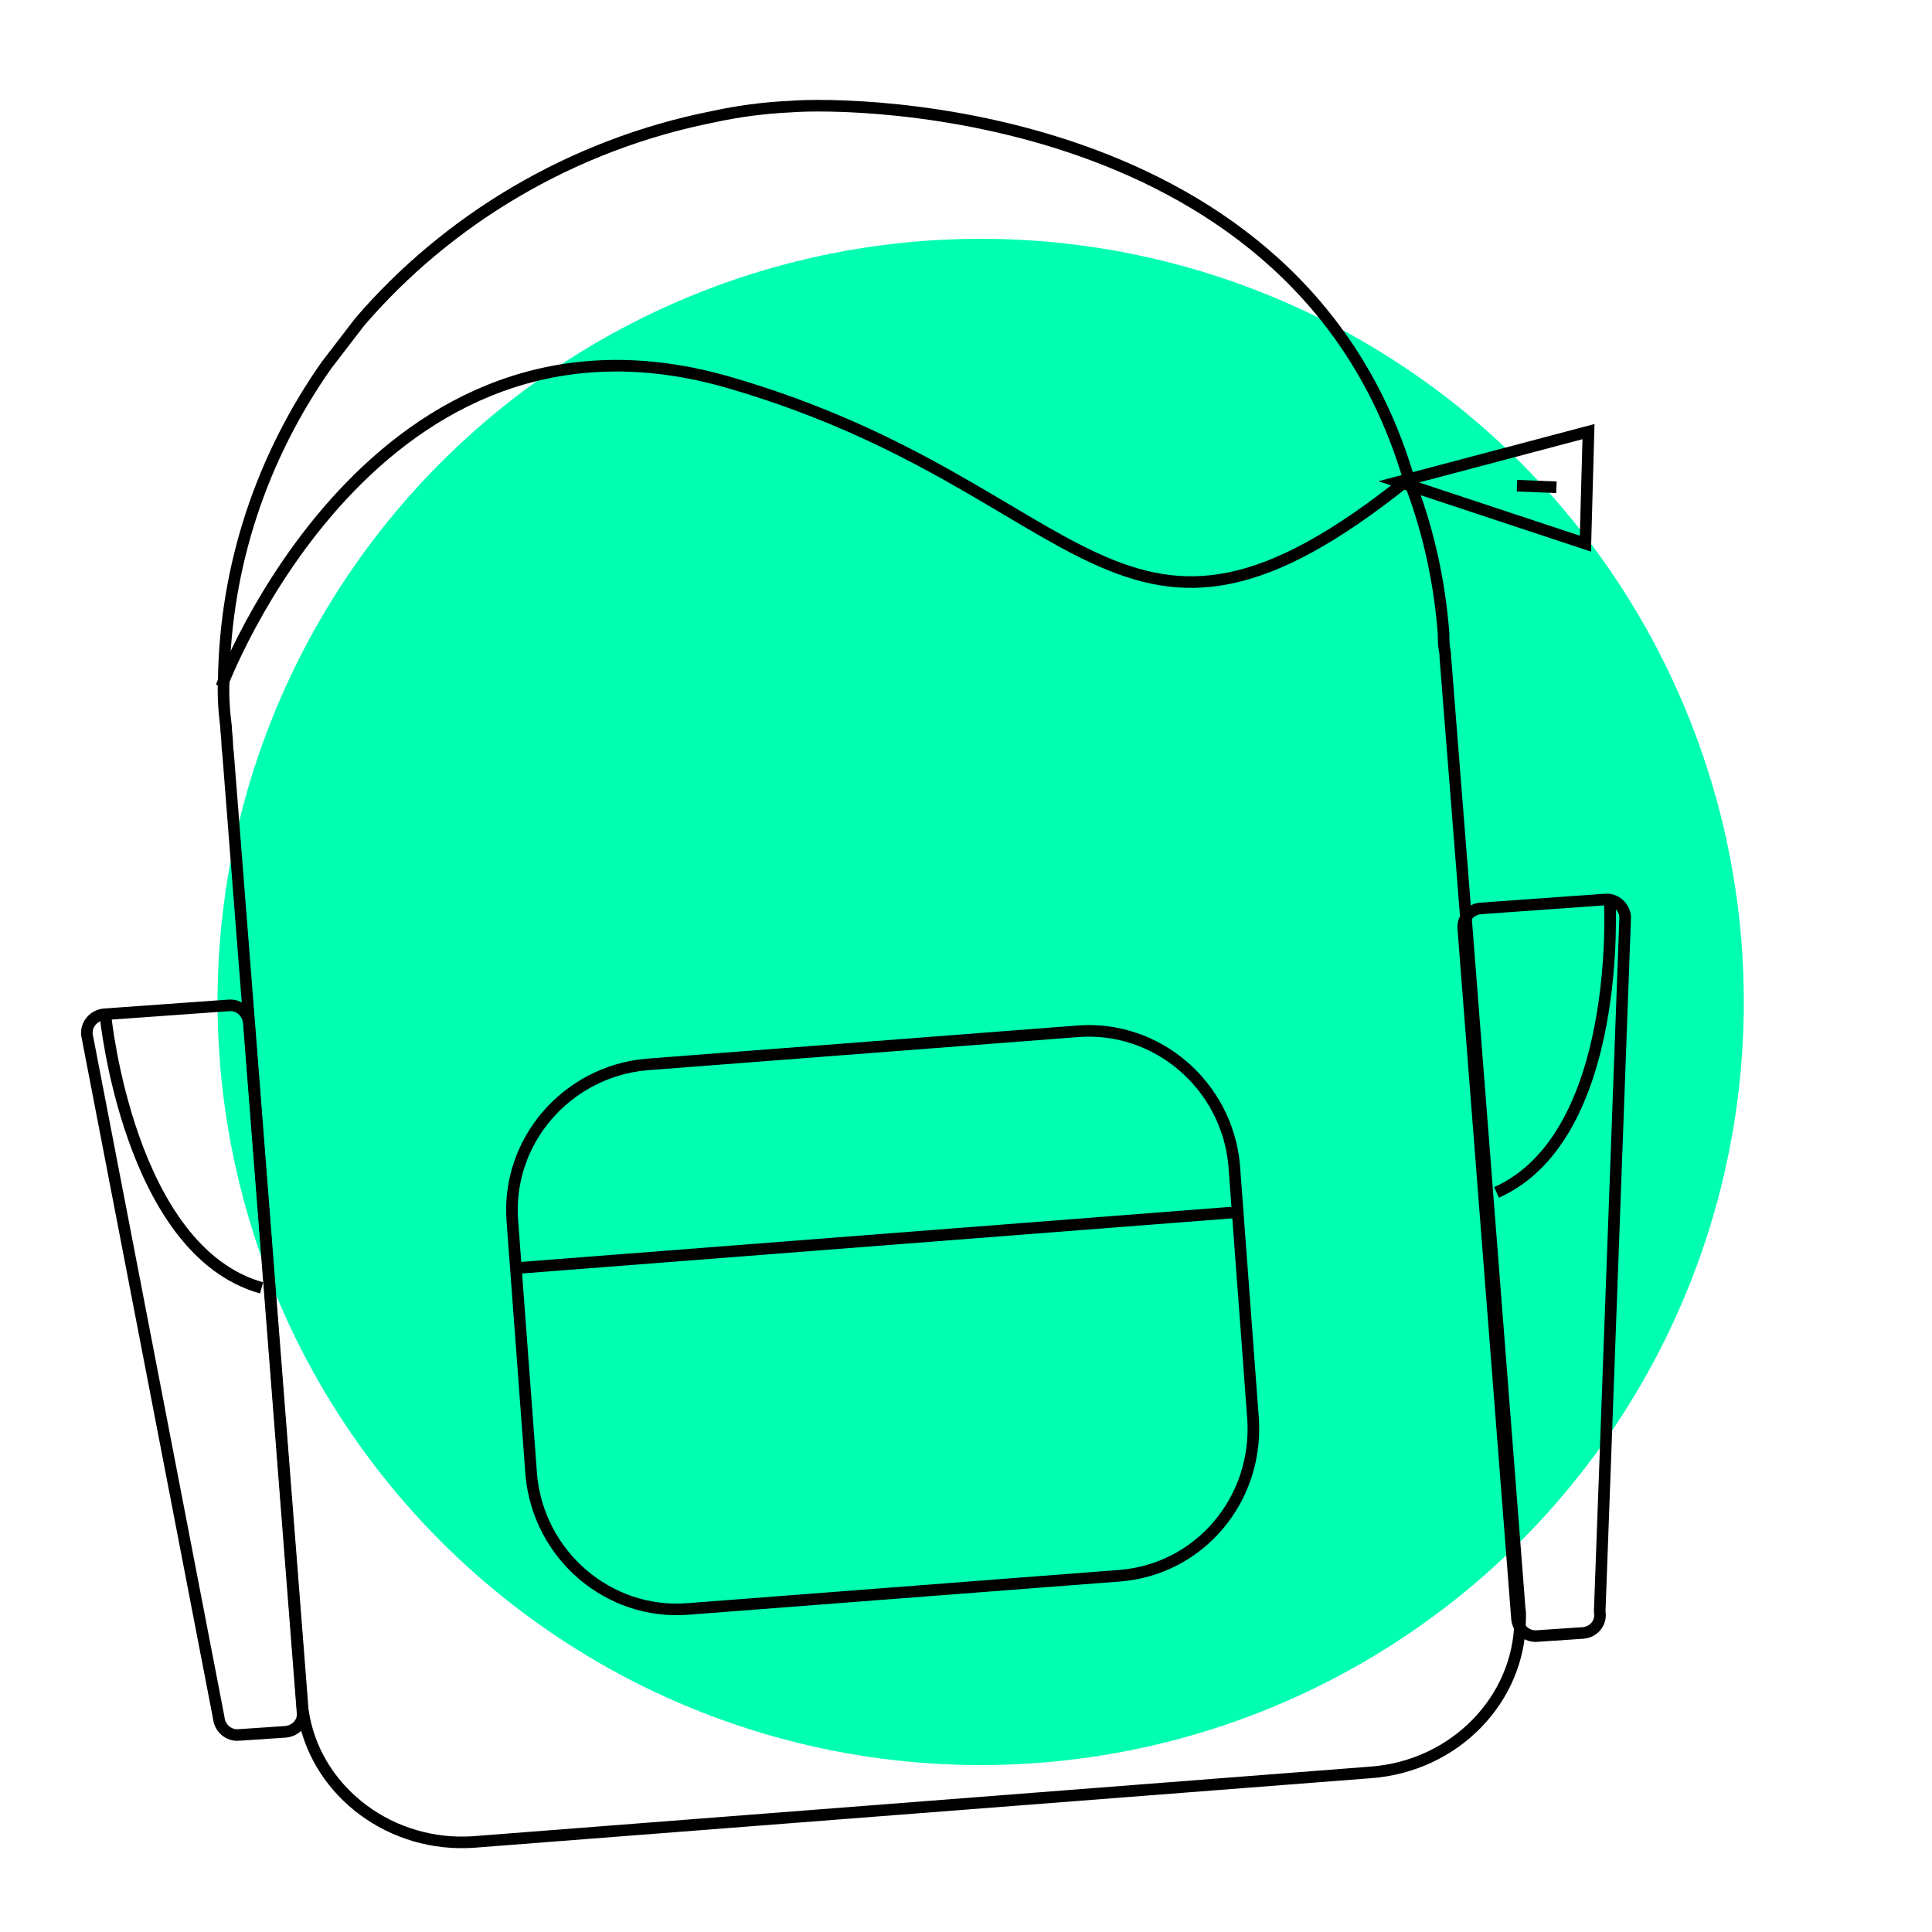
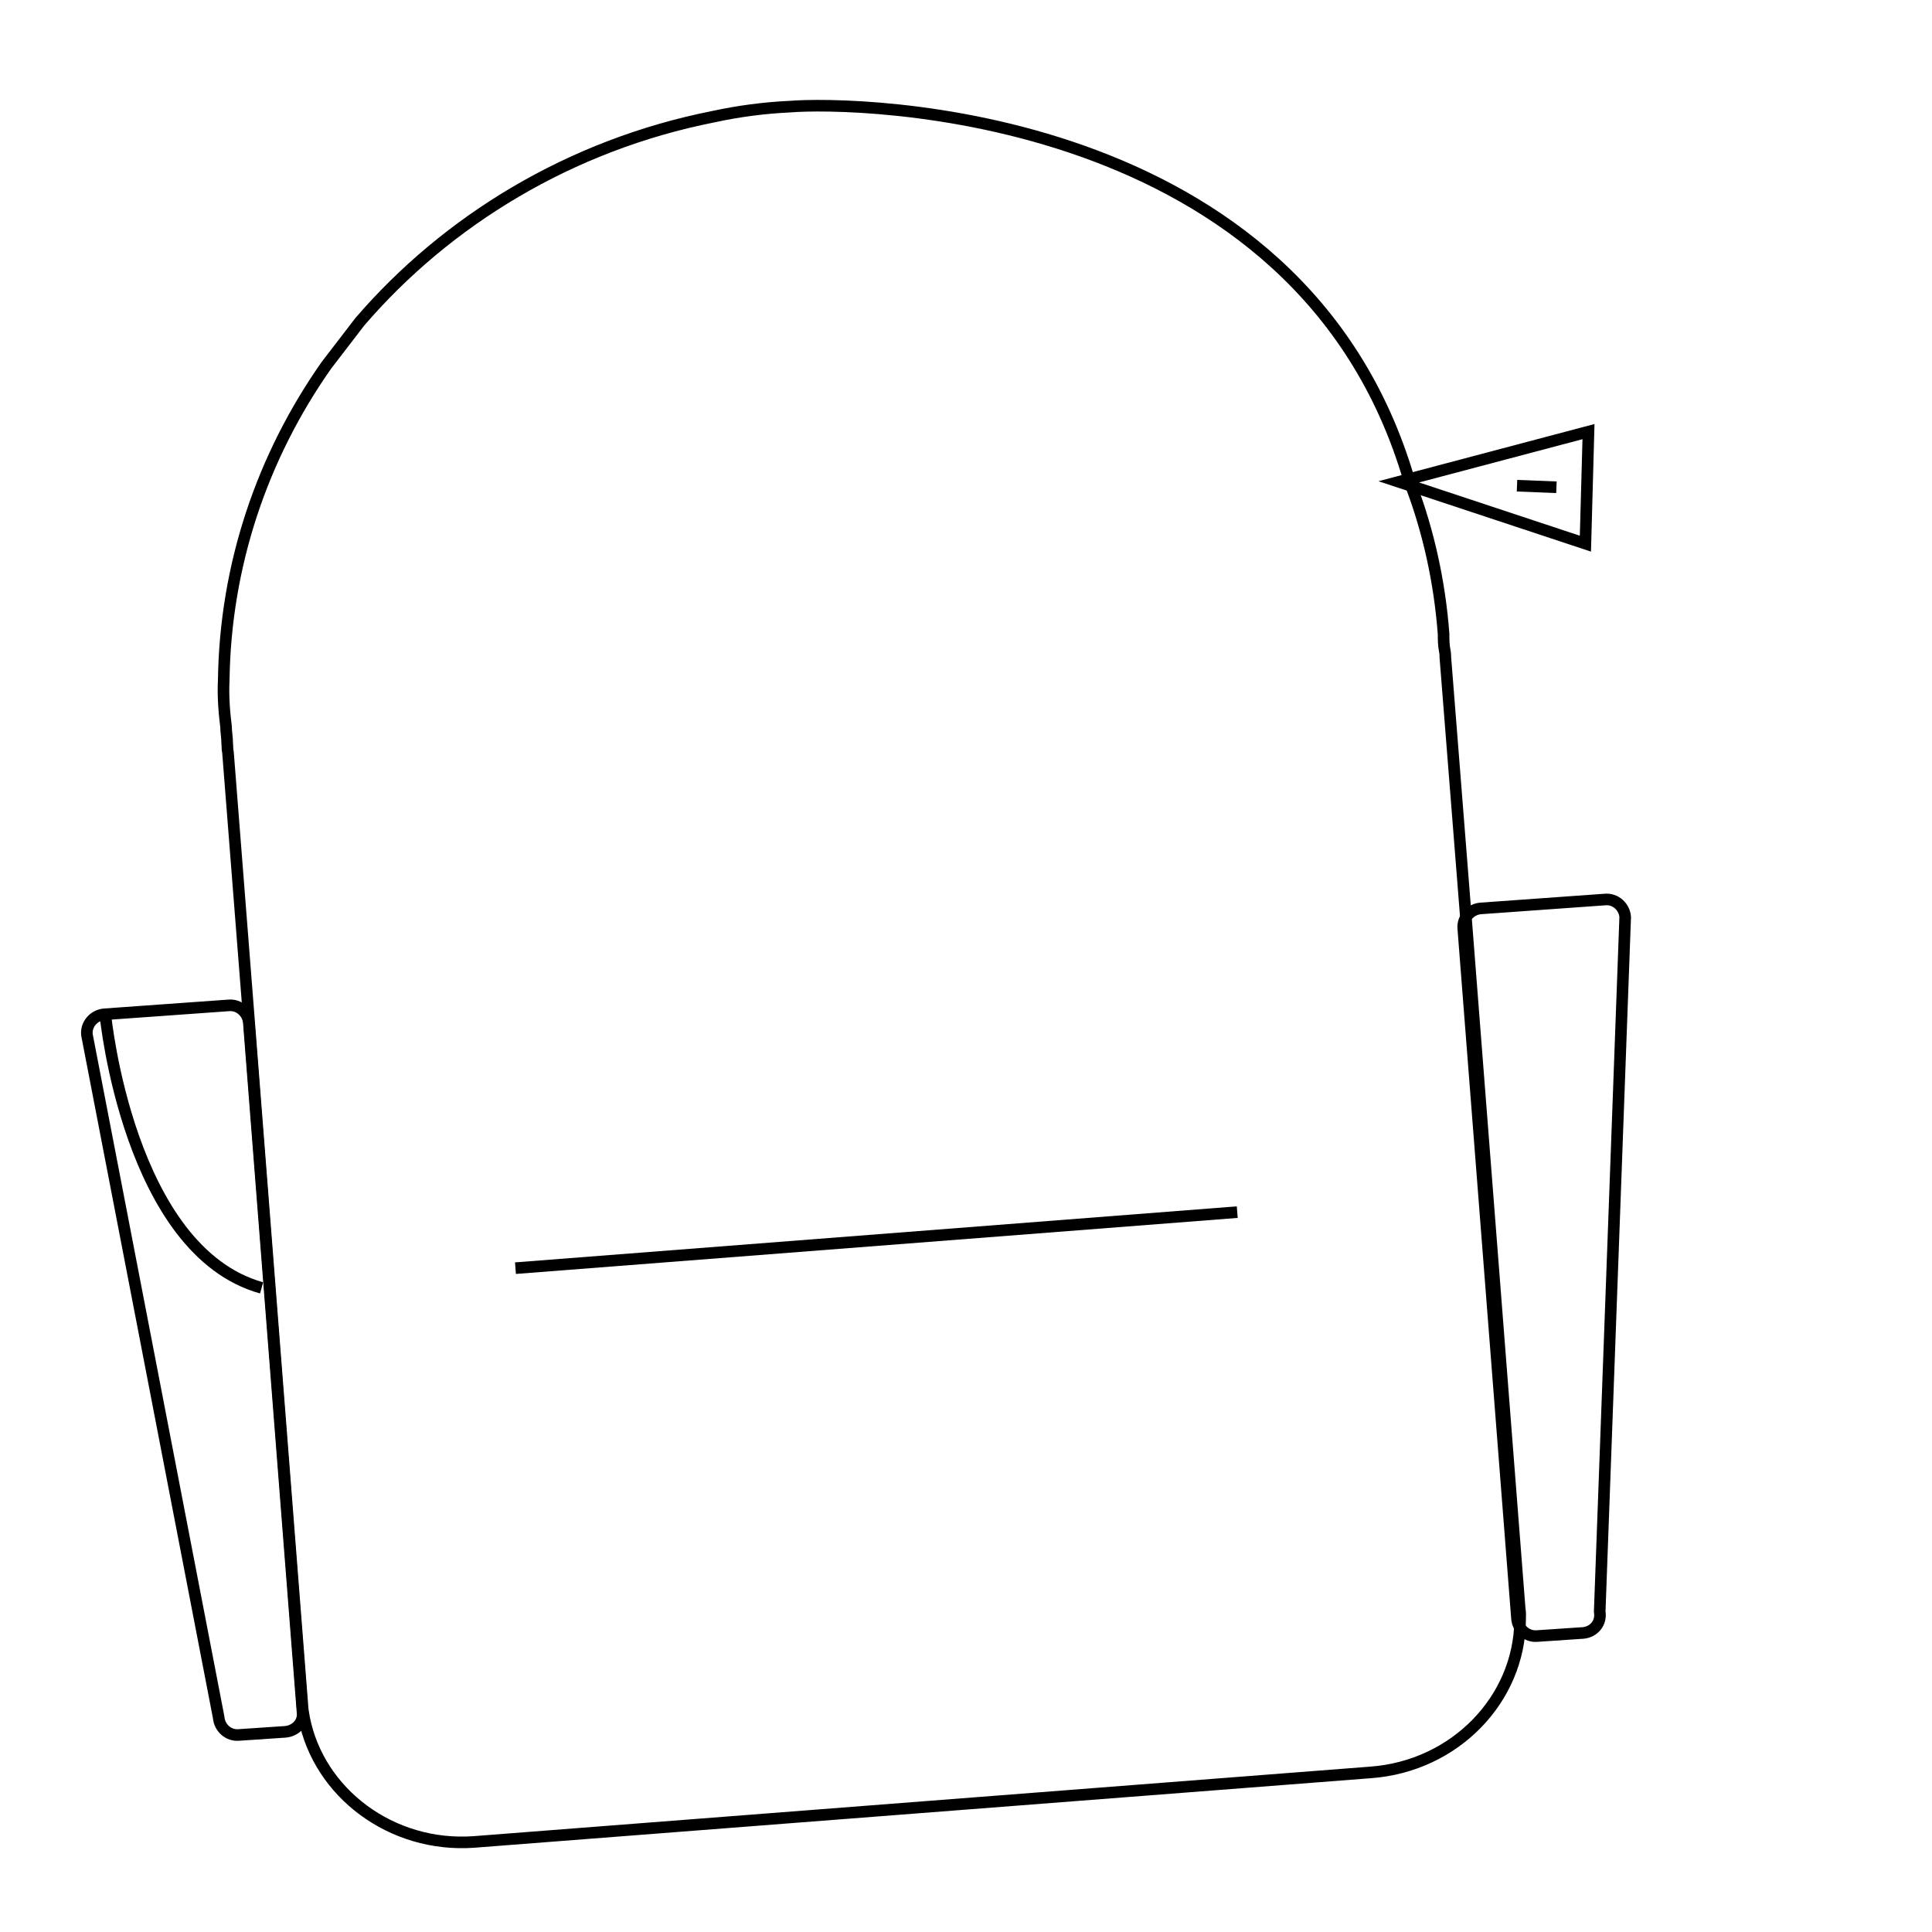
<svg xmlns="http://www.w3.org/2000/svg" version="1.1" id="Objects" x="0px" y="0px" viewBox="0 0 500 500" style="enable-background:new 0 0 500 500;" xml:space="preserve">
  <style type="text/css">
	.st0{fill:#00FFAF;}
	.st1{fill:none;stroke:#000000;stroke-miterlimit:10;}
	.st2{fill:#00FFB1;}
	.st3{fill:none;stroke:#000000;stroke-width:3;stroke-miterlimit:10;}
</style>
  <g>
-     <circle class="st2" cx="253.8" cy="259.3" r="197.5" />
    <g>
      <g>
        <path class="st3" d="M204.4,27.6c-6.6,0.3-13.4,1.2-19.8,2.6c-36.9,7.3-68.9,26.8-91.5,53.1l-8.6,11.2     c-16.6,23.6-26.2,51.7-26.6,81.6c-0.2,3.9,0.1,8,0.6,12c0,1.3,0.3,2.8,0.3,4.3c0.1,0.8,0,1.5,0.2,2.3l5.3,67.6l13.9,178.3     c0,1.3,0.3,2.8,0.5,4l0,0c3.8,19.4,22.6,33.6,43.9,32.1l232.1-18c21.9-1.6,38.5-19,38.7-39.3c0-1.1,0.1-2-0.1-3L379.5,239     l-5.4-68.3c-0.1-0.8,0-1.5-0.2-2.3c-0.3-1.5-0.3-2.8-0.3-4.3c-1-13.4-3.9-26.5-8.4-38.4c-0.1-0.6-0.4-1-0.5-1.4     C336.5,27.6,221.2,26.2,204.4,27.6z" />
        <path id="Path_82_9_" class="st3" d="M73.8,448.2L61.9,449c-2.8,0.3-5.1-1.9-5.3-4.5L22.5,267.8c-0.3-2.8,1.9-5.1,4.5-5.3     l32.1-2.3c2.8-0.3,5.1,1.9,5.3,4.5l13.9,178.5C78.6,445.9,76.4,448,73.8,448.2z" />
        <path id="Path_83_9_" class="st3" d="M409.8,422.6l-11.9,0.8c-2.8,0.3-5.1-1.9-5.3-4.5l-13.9-178.5c-0.3-2.8,1.9-5.1,4.5-5.3     l32.1-2.3c2.8-0.3,5.1,1.9,5.3,4.5L414,417.1C414.5,420,412.5,422.3,409.8,422.6z" />
-         <path id="Path_84_9_" class="st3" d="M57.3,177.7c0,0,39.4-106,132.1-78.5c92.9,27.2,99.7,85.3,174.7,25.1" />
        <path id="Path_85_9_" class="st3" d="M410.3,140.7l0.8-29l-49.1,13L410.3,140.7z" />
        <line id="Line_26_9_" class="st3" x1="402.8" y1="126.1" x2="392.6" y2="125.7" />
-         <path id="Path_87_9_" class="st3" d="M289.7,407.8L178,416.4c-20.6,1.6-38.6-14-40.5-34.6l-4.9-65.8c-1.6-20.6,14-38.6,34.6-40.5     l111.7-8.6c20.6-1.6,38.6,14,40.5,34.6l4.9,65.8C325.6,388.2,310.4,406.2,289.7,407.8z" />
        <path id="Path_101_9_" class="st3" d="M27.3,262.9c0,0,6,60.8,40.4,70.4" />
-         <path id="Path_102_9_" class="st3" d="M416.6,232.8c0,0,3.5,61.1-29.3,75.8" />
        <line id="Line_30_9_" class="st3" x1="133.4" y1="328.2" x2="320.2" y2="313.7" />
      </g>
    </g>
  </g>
</svg>